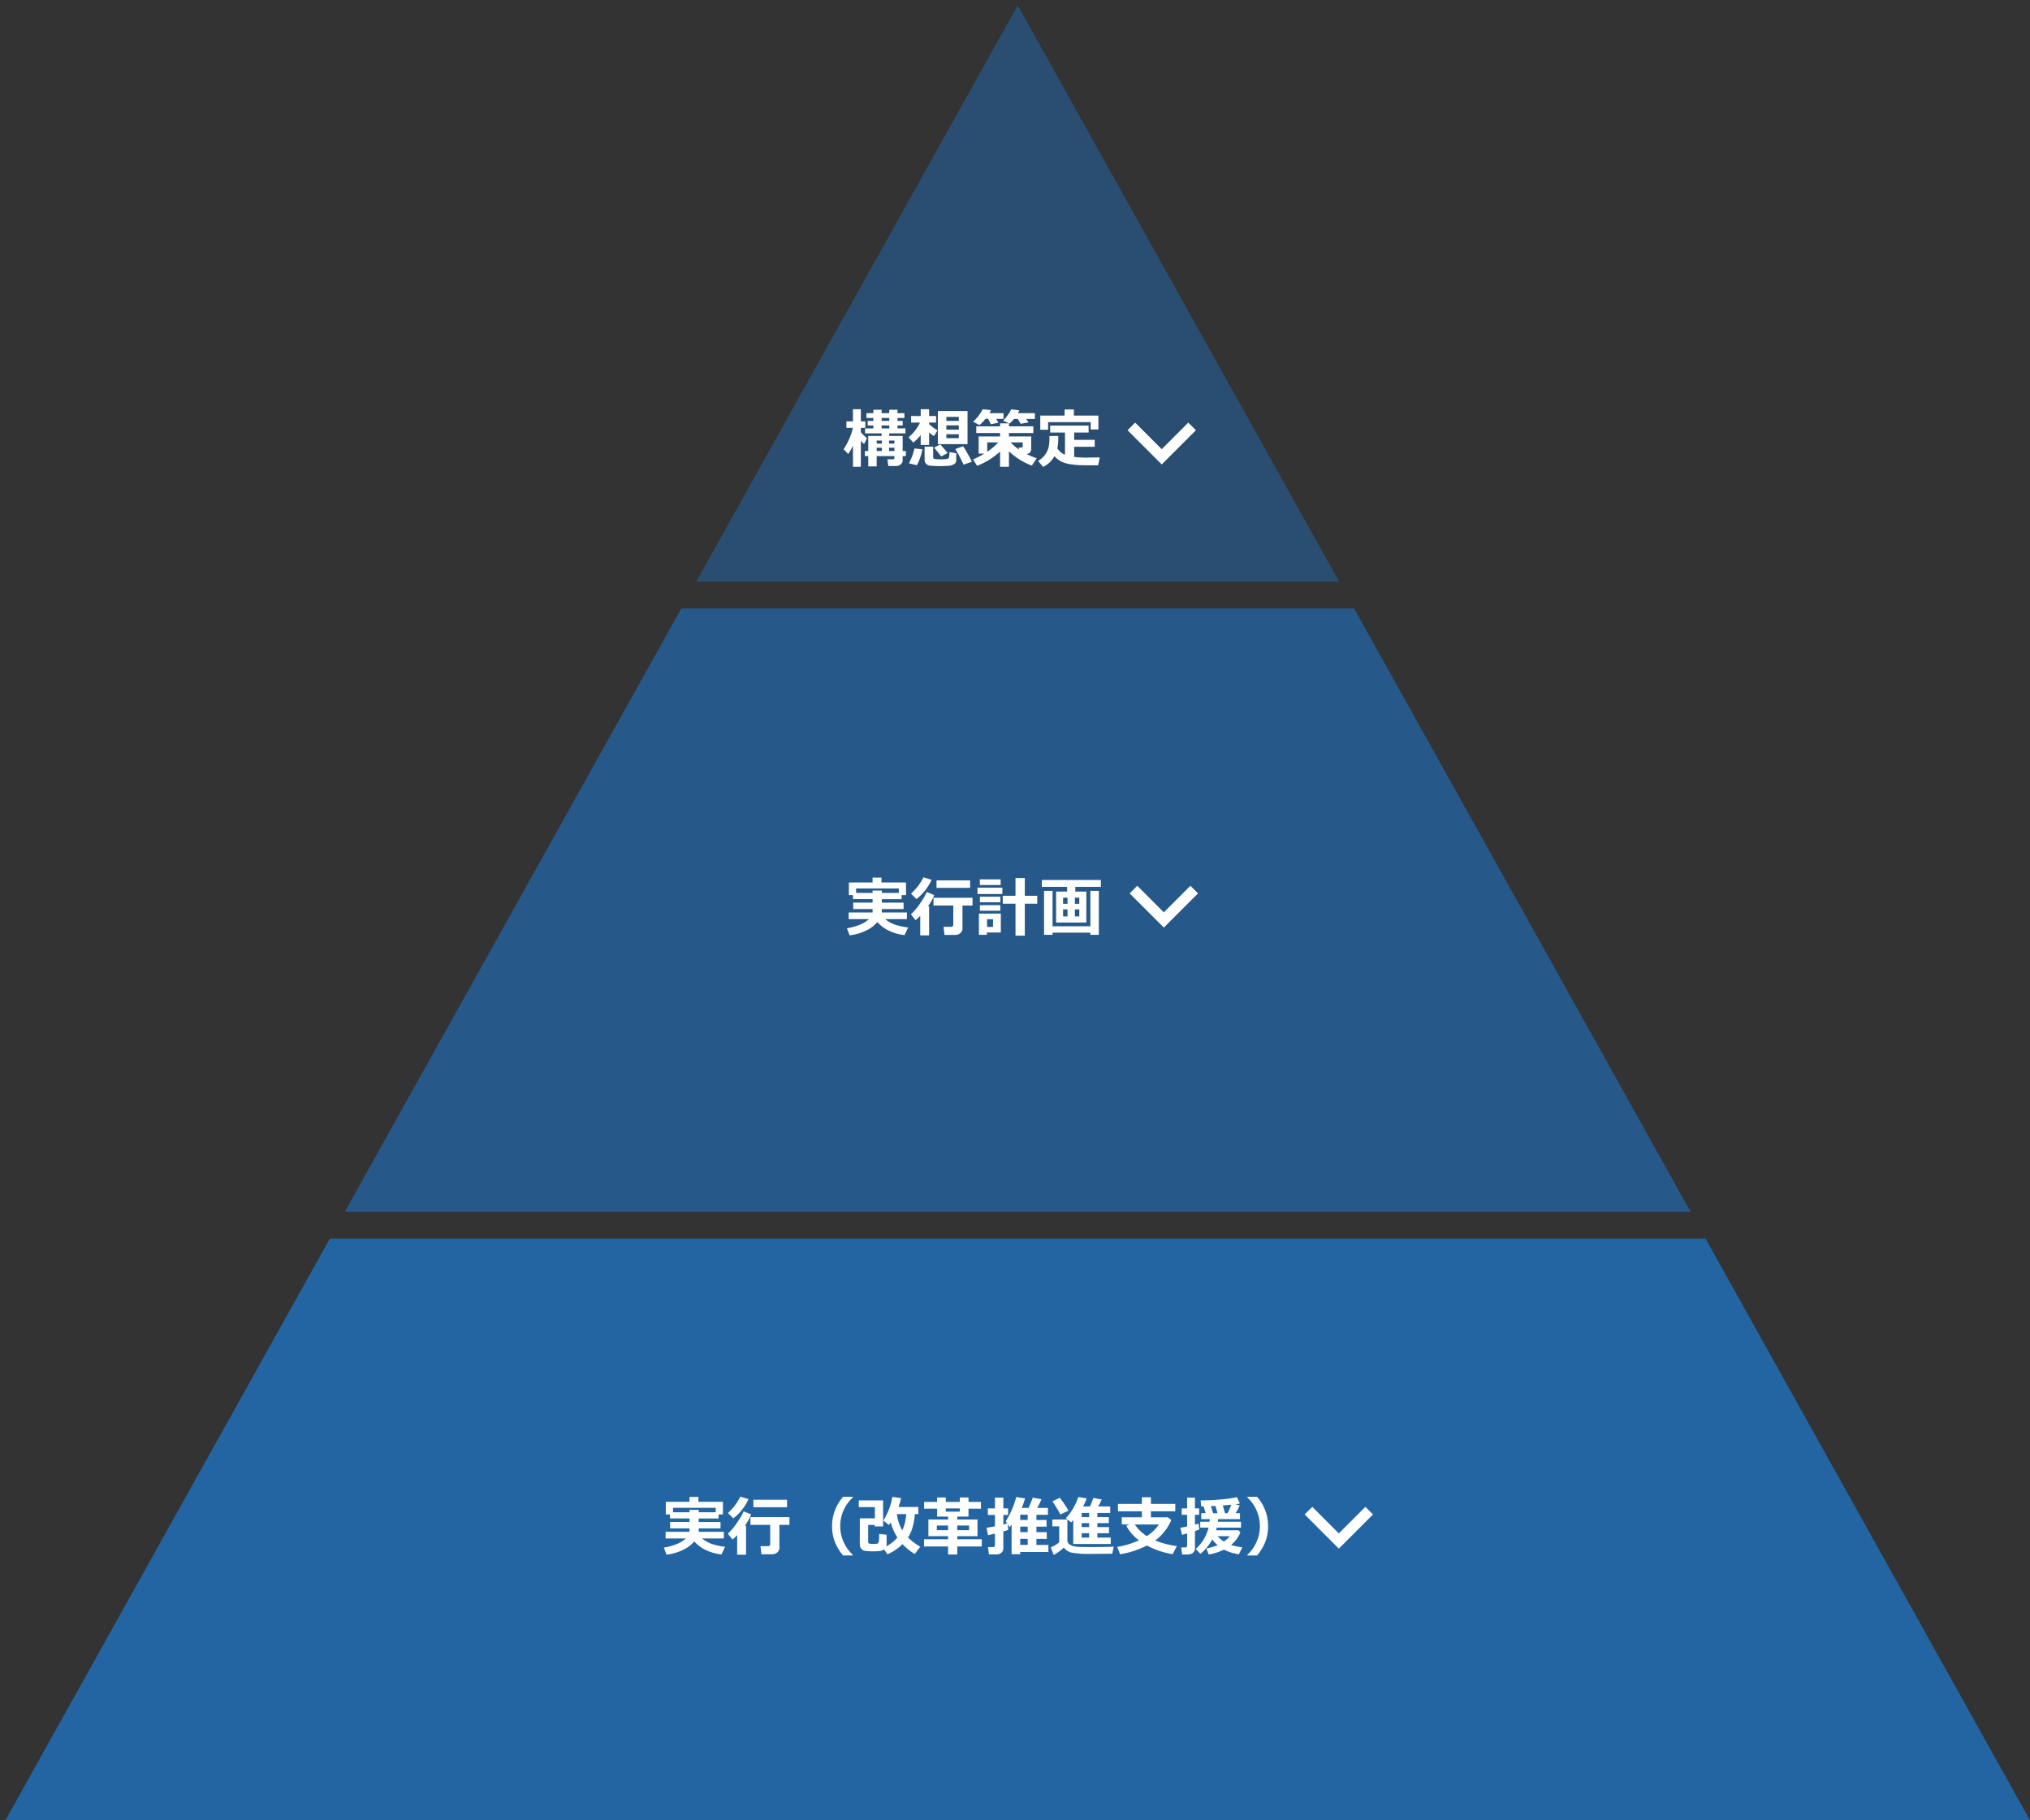
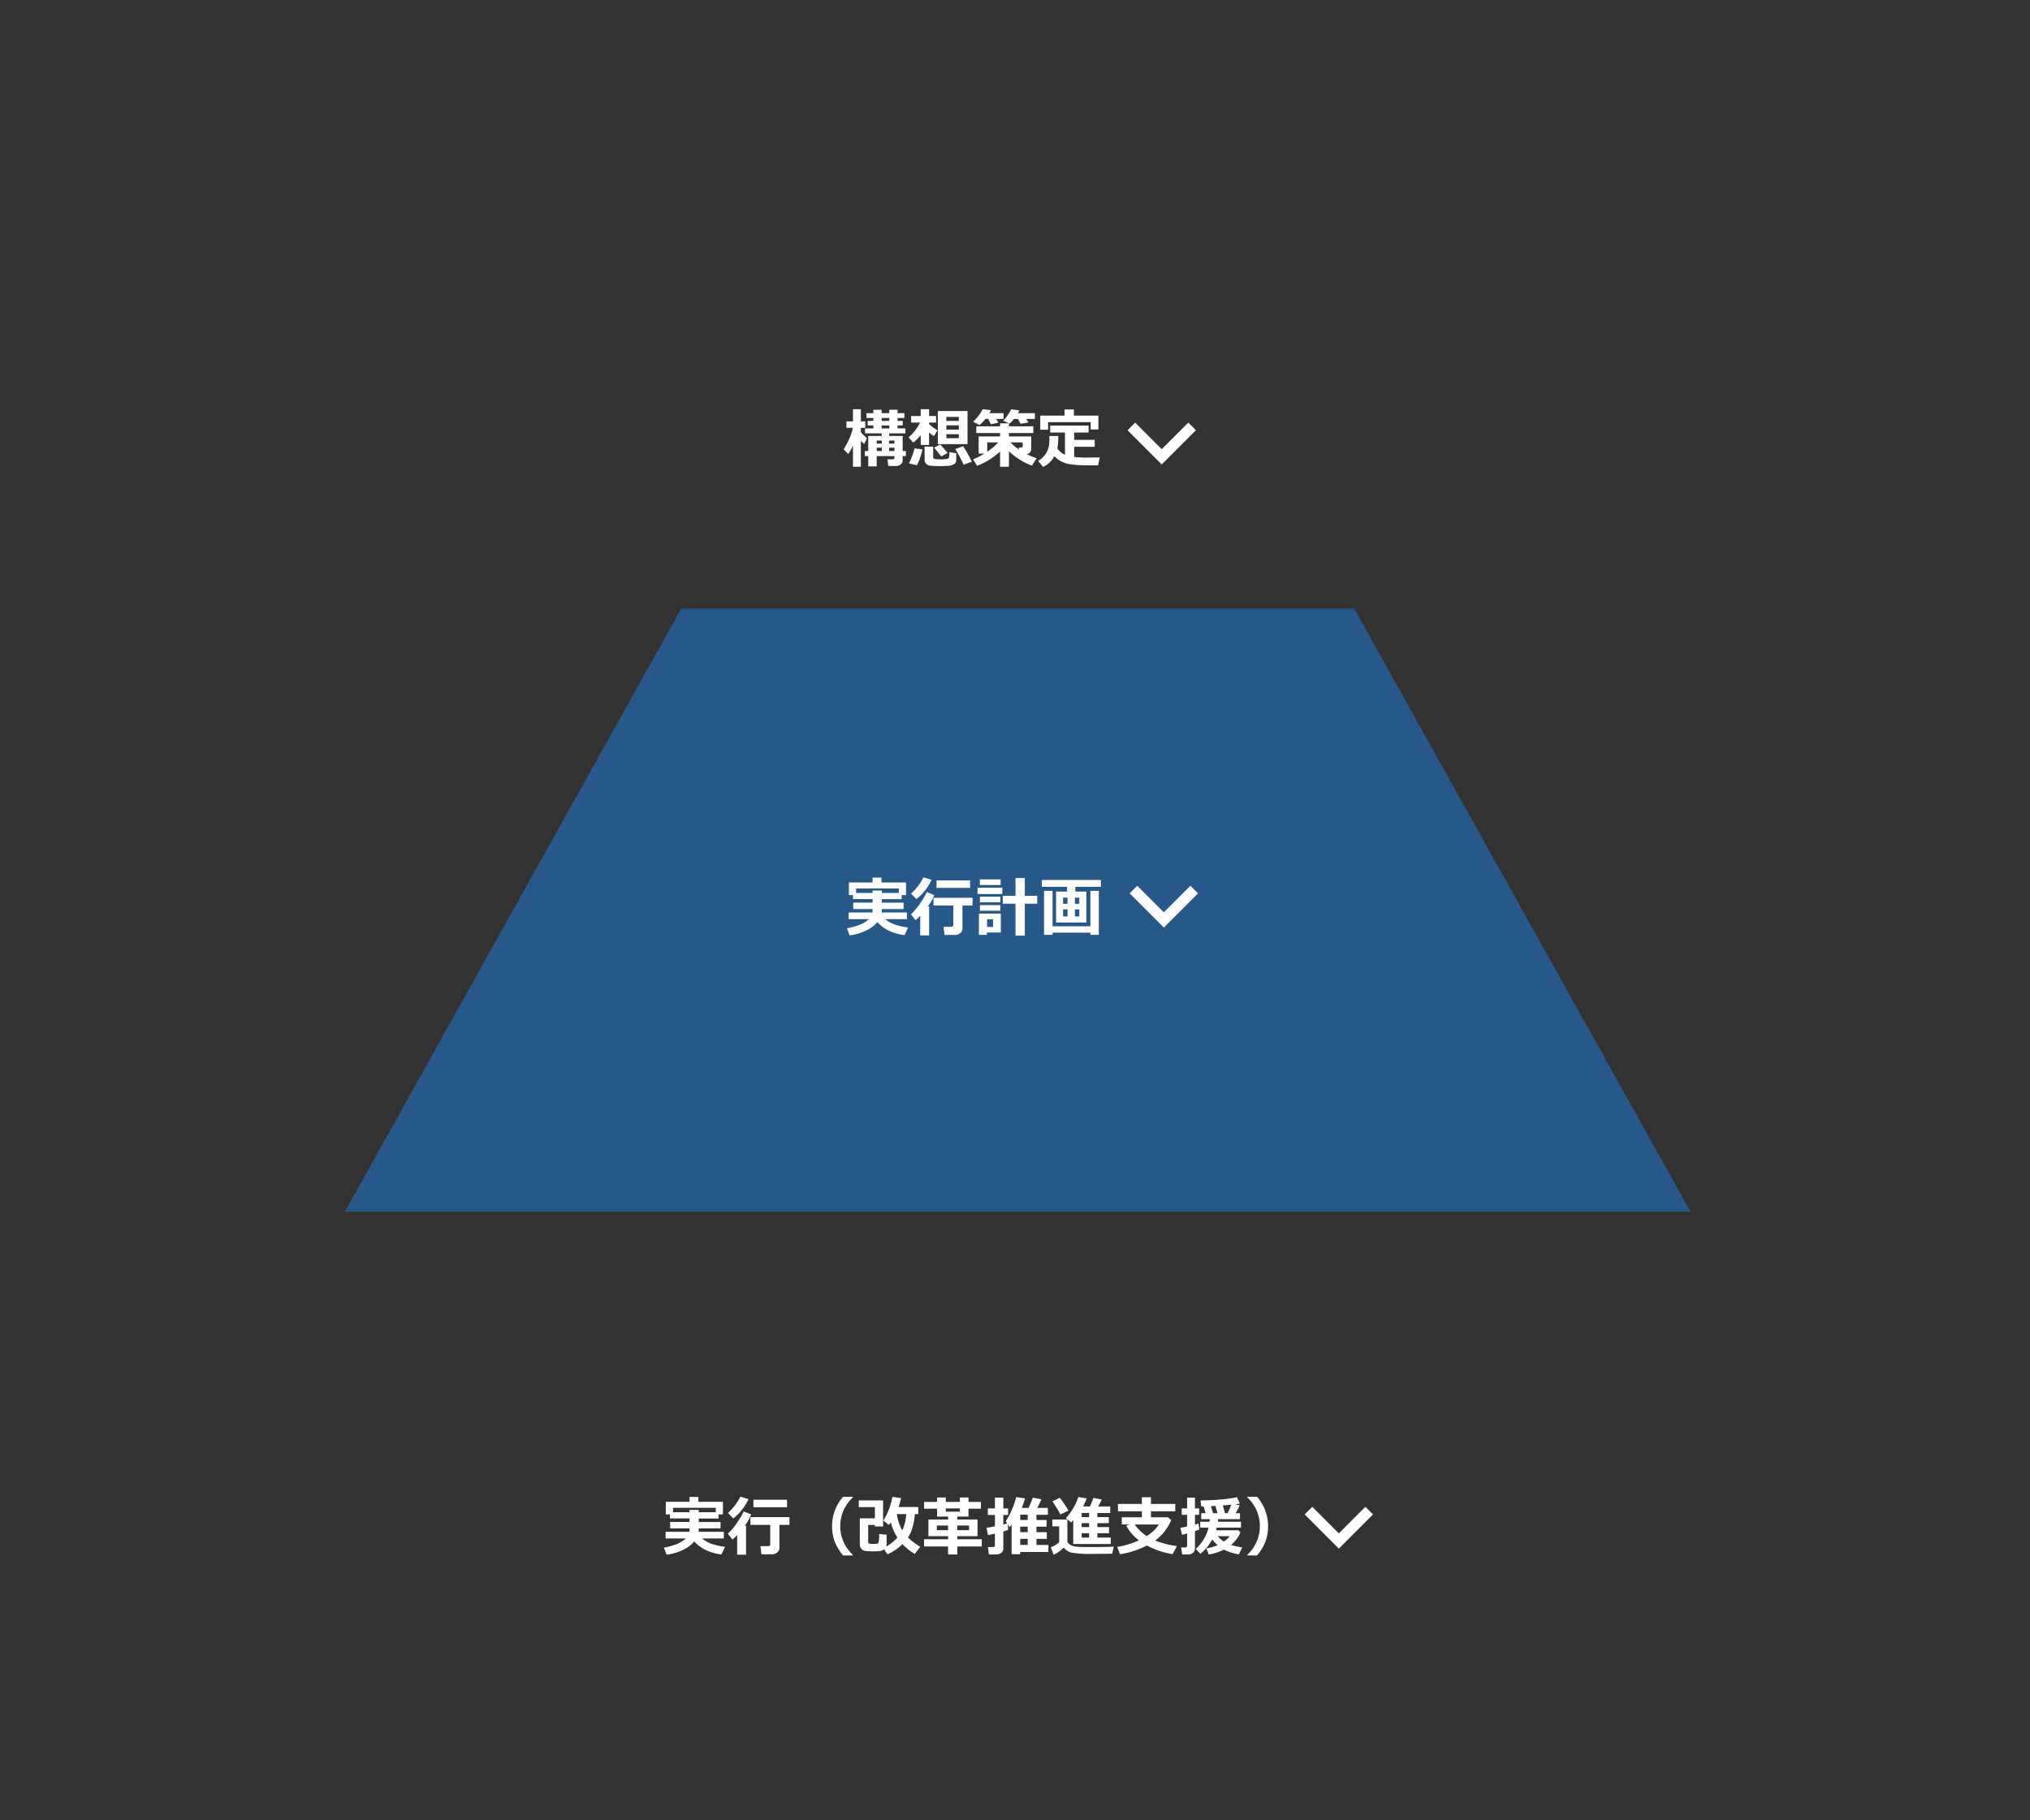
<svg xmlns="http://www.w3.org/2000/svg" width="377" height="338" viewBox="0 0 377 338">
  <rect x="0" y="0" width="377" height="338" fill="#333333" stroke="none" />
  <defs>
    <clipPath id="clip-path">
-       <rect id="長方形_2052" data-name="長方形 2052" width="330" height="108" transform="translate(200 2621)" fill="#ccc" />
-     </clipPath>
+       </clipPath>
    <clipPath id="clip-path-2">
      <rect id="長方形_2053" data-name="長方形 2053" width="250" height="112" transform="translate(217 2734)" fill="#ccc" />
    </clipPath>
    <clipPath id="clip-path-3">
-       <rect id="長方形_2054" data-name="長方形 2054" width="377" height="108" transform="translate(153 2851)" fill="#ccc" />
-     </clipPath>
+       </clipPath>
  </defs>
  <g id="グループ_100885" data-name="グループ 100885" transform="translate(-176 -2690)">
    <g id="マスクグループ_27" data-name="マスクグループ 27" transform="translate(23 69)" opacity="0.5" clip-path="url(#clip-path)">
      <path id="多角形_1" data-name="多角形 1" d="M188,0,376,337H0Z" transform="translate(154 2622)" fill="#216aaf" />
    </g>
    <g id="マスクグループ_28" data-name="マスクグループ 28" transform="translate(23 69)" opacity="0.7" clip-path="url(#clip-path-2)">
      <path id="パス_341" data-name="パス 341" d="M188,0,376,337H0Z" transform="translate(154 2622)" fill="#216aaf" />
    </g>
    <g id="マスクグループ_29" data-name="マスクグループ 29" transform="translate(23 69)" opacity="0.9" clip-path="url(#clip-path-3)">
-       <path id="パス_342" data-name="パス 342" d="M188,0,376,337H0Z" transform="translate(154 2622)" fill="#216aaf" />
-     </g>
+       </g>
    <g id="グループ_100846" data-name="グループ 100846" transform="translate(22.608 64)">
      <path id="パス_346" data-name="パス 346" d="M1.8-3.246A10.573,10.573,0,0,1,.914-1.7L.059-2.578a11.705,11.705,0,0,0,1.055-1.96,9.423,9.423,0,0,0,.668-2.024H.586V-7.752H1.8V-10.02H3.264v2.268H4.09v1.189H3.264v.809A7.958,7.958,0,0,0,4.406-4.641L3.873-3.562a4.158,4.158,0,0,1-.609-.6V.674H1.8Zm9.826,1.939h-.6v.814a.907.907,0,0,1-.369.724,1.28,1.28,0,0,1-.832.3H8.361L8.2-.715H9.17q.334,0,.334-.293v-.3h-3.3V.6H4.641v-1.91H4.008v-.949h.633V-5.051H7.125v-.48H4.043v-.92H5.59V-7H4.535v-.85H5.59v-.539H4.307v-.891H5.59v-.633H7.125v.633H8.543v-.633h1.535v.633H11.35v.891H10.078v.539h.961V-7h-.961v.545h1.465v.92H8.531v.48h2.5v2.795h.6Zm-4.5-7.078v.539H8.543v-.539Zm0,1.934H8.543V-7H7.125ZM7.166-4.2H6.205v.563h.961ZM9.5-3.633V-4.2H8.5v.563ZM8.5-2.256H9.5v-.609H8.5Zm-2.291,0h.961v-.609H6.205ZM14.379-5.2A8.514,8.514,0,0,1,13-3.826L12.117-4.8a6.922,6.922,0,0,0,1.222-1.26,7.244,7.244,0,0,0,.911-1.477H12.6V-8.748h1.781V-10.02h1.559v1.271h1.295v1.213H15.938v.281a8.183,8.183,0,0,0,1.57,1.16l-.662,1.066a4.2,4.2,0,0,1-.908-.686v2.332H14.379Zm3.188,1.67V-9.68h5.508v6.152Zm3.891-4.318V-8.59H19.143v.744ZM19.143-6.223h2.314v-.8H19.143Zm0,1.582h2.314v-.732H19.143Zm.24,2.754-1.2.65q-.158-.258-1.307-1.646l1.137-.592Q18.551-2.889,19.383-1.887Zm4.5,1.623L22.342.281a27.525,27.525,0,0,0-1.535-2.906l1.441-.516a11.92,11.92,0,0,1,.8,1.3Q23.619-.826,23.883-.264ZM20.977-.5A.808.808,0,0,1,20.6.173,2.393,2.393,0,0,1,19.371.5q-.844.05-1.406.05-.463,0-.973-.026t-.82-.053a1.261,1.261,0,0,1-.56-.179,1.031,1.031,0,0,1-.378-.39,1.142,1.142,0,0,1-.129-.554V-3.07h1.588v1.934a.359.359,0,0,0,.085.255.322.322,0,0,0,.2.105q.111.015.545.044t.563.029q.34,0,.771-.035a1.912,1.912,0,0,0,.577-.105.417.417,0,0,0,.211-.24,3.989,3.989,0,0,0,.064-.967l1.271.205ZM14.7-2.566a9.621,9.621,0,0,1-.416,1.535A7.583,7.583,0,0,1,13.658.387L12.193.029a11.141,11.141,0,0,0,1.031-2.766ZM27.434-9.85a5.512,5.512,0,0,1-.287.563H29.76v1.072H28.4l.4.7-1.389.293-.492-1h-.51a8.152,8.152,0,0,1-1.113,1.148l-1.189-.621a7.793,7.793,0,0,0,1.781-2.32ZM32.7-9.8q-.117.246-.264.516H35.59v1.072H33.967l.428.645-1.453.264-.527-.908h-.709a7.345,7.345,0,0,1-.814.861l-1.213-.539A7.961,7.961,0,0,0,31.189-10Zm-3.58,7.641A13.384,13.384,0,0,1,24.85.492L24.105-.7a13.288,13.288,0,0,0,2.086-1.072H25.143V-4.963h3.979V-5.59H24.7V-6.838h4.424v-.551h1.646v.551h4.523V-5.59H30.768v.627l4.131.006v2.273a.93.93,0,0,1-.844,1,13.231,13.231,0,0,0,1.875.773L35.016.457a12.586,12.586,0,0,1-4.248-2.666V.674H29.121Zm-2.385-1.7v1.74a11,11,0,0,0,2.045-1.74Zm4.336,0a8.842,8.842,0,0,0,1.559,1.33l-.064-.357h.375a.462.462,0,0,0,.29-.073.239.239,0,0,0,.091-.2v-.7Zm16.307-2.4h-1.43V-7.617h-7.91v1.406H36.586V-8.83H41.1V-9.967h1.729V-8.83h4.553ZM39.926-5.039v.117a10.535,10.535,0,0,1-.17,2.18,3.207,3.207,0,0,0,1.418,1.184V-5.684H38.426v-1.3h7.137v1.3H42.879V-4.33h3.814v1.295H42.879v1.881a19.6,19.6,0,0,0,2.373.123l.34-.006.34-.006.34-.006h.34l.34-.006.34-.006.34-.006L47.326.4h-.9Q44.877.4,44.057.375a16.429,16.429,0,0,1-1.843-.17,5.391,5.391,0,0,1-1.752-.53A4.268,4.268,0,0,1,39.217-1.3,4.666,4.666,0,0,1,37.1.7L36.193-.416a4.577,4.577,0,0,0,1.286-1.146A4.055,4.055,0,0,0,38.1-2.81a7.132,7.132,0,0,0,.185-1.86q0-.176-.006-.369Z" transform="translate(310 2712)" fill="#fff" />
      <path id="icon_link" d="M.707.707,6.348,6.348.707,11.989" transform="translate(375.49 2704.473) rotate(90)" fill="none" stroke="#fff" stroke-width="2" />
    </g>
    <g id="グループ_100844" data-name="グループ 100844" transform="translate(15 69)">
      <path id="パス_347" data-name="パス 347" d="M5.936-1.793a5.957,5.957,0,0,1-2.13,1.6A9.469,9.469,0,0,1,.791.674L.287-.633A11.594,11.594,0,0,0,2.88-1.374a5.578,5.578,0,0,0,1.5-.964H.609V-3.574H5.051v-.633h-3.6V-5.4h3.6v-.65H1.418V-6.8H.65V-9.141h4.4v-.9H6.7v.9h4.559V-6.8h-.814v.756H6.768v.65h4.043v1.189H6.768v.633h4.658v1.236H7.383a6.3,6.3,0,0,0,1.644.961,11.854,11.854,0,0,0,2.628.586L10.992.627A8.48,8.48,0,0,1,8.139-.164,6.485,6.485,0,0,1,5.936-1.793ZM5.051-7.2v-.445H6.768V-7.2H9.926v-.82H1.992v.82ZM16.008-9.633a9.59,9.59,0,0,1-2.818,3.574l-1-1.008A10.236,10.236,0,0,0,14.5-10.1Zm7.154,1.5h-6.24V-9.527h6.24ZM15.551.686H13.9v-3.65a9.251,9.251,0,0,1-.867.832l-.861-1.09a11.519,11.519,0,0,0,1.843-2.238,11.447,11.447,0,0,0,1.093-1.9L16.5-6.8a8.614,8.614,0,0,1-1.178,2.092h.229ZM21.744-.609a1.08,1.08,0,0,1-.41.876,1.412,1.412,0,0,1-.92.337h-2L18.229-.908h1.465a.327.327,0,0,0,.24-.108.318.318,0,0,0,.105-.22V-4.857H16.365V-6.3h7.248v1.441H21.744ZM33.322.732H31.594V-5.2H29.232V-6.668h2.361v-3.3h1.729v3.3h2.309V-5.2H33.322Zm-4.488-9.4H24.973V-9.715h3.861Zm.316,1.664H24.539V-8.18H29.15Zm-.375,1.541H24.984V-6.492h3.791Zm0,1.57H24.984V-4.928h3.791ZM28.869.146h-2.6V.58H24.8V-3.357h4.066ZM27.422-.885v-1.43H26.314v1.43ZM44.748-1.7H39.135V-7.447h2.039v-.879H36.492V-9.6H47.449v1.271H42.7v.879h2.051ZM41.256-6.311H40.43V-5.18h.826ZM43.441-5.18V-6.311h-.82V-5.18ZM40.43-4.148v1.307h.826V-4.148Zm3.012,1.307V-4.148h-.82v1.307ZM38.473.58H36.891V-7.582h1.582v6.574H45.5V-7.582h1.57V.58H45.5v-.4H38.473Z" transform="translate(318 2794)" fill="#fff" />
      <path id="icon_link-2" data-name="icon_link" d="M.707.707,6.348,6.348.707,11.989" transform="translate(383.49 2785.473) rotate(90)" fill="none" stroke="#fff" stroke-width="2" />
    </g>
    <g id="グループ_100845" data-name="グループ 100845" transform="translate(17 69)">
      <path id="パス_348" data-name="パス 348" d="M5.936-1.793a5.957,5.957,0,0,1-2.13,1.6A9.469,9.469,0,0,1,.791.674L.287-.633A11.594,11.594,0,0,0,2.88-1.374a5.578,5.578,0,0,0,1.5-.964H.609V-3.574H5.051v-.633h-3.6V-5.4h3.6v-.65H1.418V-6.8H.65V-9.141h4.4v-.9H6.7v.9h4.559V-6.8h-.814v.756H6.768v.65h4.043v1.189H6.768v.633h4.658v1.236H7.383a6.3,6.3,0,0,0,1.644.961,11.854,11.854,0,0,0,2.628.586L10.992.627A8.48,8.48,0,0,1,8.139-.164,6.485,6.485,0,0,1,5.936-1.793ZM5.051-7.2v-.445H6.768V-7.2H9.926v-.82H1.992v.82ZM16.008-9.633a9.59,9.59,0,0,1-2.818,3.574l-1-1.008A10.236,10.236,0,0,0,14.5-10.1Zm7.154,1.5h-6.24V-9.527h6.24ZM15.551.686H13.9v-3.65a9.251,9.251,0,0,1-.867.832l-.861-1.09a11.519,11.519,0,0,0,1.843-2.238,11.447,11.447,0,0,0,1.093-1.9L16.5-6.8a8.614,8.614,0,0,1-1.178,2.092h.229ZM21.744-.609a1.08,1.08,0,0,1-.41.876,1.412,1.412,0,0,1-.92.337h-2L18.229-.908h1.465a.327.327,0,0,0,.24-.108.318.318,0,0,0,.105-.22V-4.857H16.365V-6.3h7.248v1.441H21.744ZM35.379.826h-1.8a9.153,9.153,0,0,1-1.5-2.432,8.028,8.028,0,0,1-.551-3.029,8.23,8.23,0,0,1,2.051-5.443h1.8v.129a7.065,7.065,0,0,0-1.594,2.133,7.087,7.087,0,0,0-.738,3.182,7.125,7.125,0,0,0,.738,3.2A7.163,7.163,0,0,0,35.379.7ZM41.654-1.26a1.186,1.186,0,0,1-.076.416A7.83,7.83,0,0,0,43.664-2.5a9.477,9.477,0,0,1-1.23-2.818q-.17.252-.352.48L41.051-5.66a12.267,12.267,0,0,0,1.676-4.395l1.623.229q-.187.8-.475,1.646h3.668v1.318H46.9a11.66,11.66,0,0,1-.422,2.435,6.22,6.22,0,0,1-.855,1.913A11.839,11.839,0,0,0,47.906-.8L46.887.545A10.084,10.084,0,0,1,44.6-1.289,8.624,8.624,0,0,1,41.807.6l-.621-.92A1.531,1.531,0,0,1,40.8-.1a2.6,2.6,0,0,1-.8.132q-.56.029-.888.029T38.341.035q-.431-.029-.7-.064a.983.983,0,0,1-.5-.217,1.219,1.219,0,0,1-.346-.439,1.372,1.372,0,0,1-.12-.586l.012-4.8H39.48V-8.156H36.492V-9.4H41V-4.57H39.457v-.275H38.232V-1.7a.319.319,0,0,0,.135.3,2.324,2.324,0,0,0,.8.076,3.649,3.649,0,0,0,.727-.041.4.4,0,0,0,.208-.126,1.048,1.048,0,0,0,.117-.416,10.274,10.274,0,0,0,.05-1.263l1.383.141Zm2.912-2.578A8.429,8.429,0,0,0,45.3-6.861H43.564A8.153,8.153,0,0,0,44.566-3.838ZM59.326-.85H54.779V.639H53.074V-.85H48.609V-2.18h4.465v-.58H49.418V-5.854h3.656V-6.4H51.035V-7.869l-2.414.012v-1.26h2.414v-.826h1.611v.826H55.26v-.826h1.605v.826h2.309v1.26l-2.309-.012V-6.4H54.779v.551h3.756V-2.76H54.779v.58h4.547Zm-6.68-7.066v.609H55.26v-.609Zm.428,3.176H50.988v.867h2.086Zm3.9.867V-4.74h-2.2v.867ZM71.7.182H66.469v.41h-1.6V-4.922q-.146.211-.346.475a5.66,5.66,0,0,1-.375-.533l.1,1.037a8.826,8.826,0,0,1-.914.3v3.1a1.048,1.048,0,0,1-.387.87,1.523,1.523,0,0,1-.979.308H60.662L60.48-.732h.9q.393,0,.393-.346V-3.234q-.639.152-1.283.287l-.275-1.371q.5-.059,1.559-.27V-6.7H60.457V-7.916h1.318v-2h1.559v2h.879V-6.7h-.879v1.77q.48-.117.715-.193l-.27-.4a15.323,15.323,0,0,0,1.945-4.5l1.641.252a12.585,12.585,0,0,1-.621,1.764h1.289q.475-1.1.762-1.9l1.623.287a15.839,15.839,0,0,1-.791,1.617h1.986v1.271H69.48v.973h1.881v1.236H69.48v1.02H71.4v1.248H69.48v1.131H71.7ZM66.469-6.744v.973h1.389v-.973Zm0,2.209v1.02h1.389v-1.02Zm0,3.4h1.389V-2.268H66.469Zm9.85-.17V-5.771q-.17.223-.381.457l-.984-.779a11.437,11.437,0,0,0,2.314-3.937l1.535.252a10.088,10.088,0,0,1-.656,1.5h1.277q.422-.961.627-1.582l1.559.287a13.753,13.753,0,0,1-.668,1.295h2.244v1.213H80.795V-6.3h2.127V-5.18H80.795v.732h2.162v1.137H80.795V-2.5h2.484v1.189Zm1.564-5.76V-6.3H79.26v-.768Zm0,1.887v.732H79.26V-5.18Zm0,1.869V-2.5H79.26v-.814ZM75.434-7.5l-1.512.709a13.055,13.055,0,0,0-.674-1.2q-.521-.855-.8-1.236l1.377-.662A21.273,21.273,0,0,1,75.434-7.5Zm8.4,6.674L83.566.5Q83.473.5,83.32.5L79.658.533A19.375,19.375,0,0,1,75.926.281a2.579,2.579,0,0,1-1.359-.926A7.865,7.865,0,0,1,72.686.709l-.539-1.4a5.278,5.278,0,0,0,1.559-.926V-4.582H72.434V-5.854h2.795v3.891a.829.829,0,0,0,.322.665,1.972,1.972,0,0,0,.776.384A5.335,5.335,0,0,0,77.4-.768q.615.029,2.174.029Q82.852-.738,83.83-.826ZM94.523-5.76a9.145,9.145,0,0,1-2.982,3.8A15.977,15.977,0,0,0,95.566-.92l-.8,1.5a15.176,15.176,0,0,1-4.775-1.611A16.112,16.112,0,0,1,85.008.592L84.48-.768a15.807,15.807,0,0,0,4.037-1.219,8.028,8.028,0,0,1-2.344-2.7l.568-.252H85.33V-6.264h3.732V-7.377H84.621V-8.748h4.441V-9.984h1.682v1.236h4.523v1.371H90.744v1.113h3.146ZM89.971-2.777a7.334,7.334,0,0,0,2.25-2.15l-4.482-.006A7.721,7.721,0,0,0,89.971-2.777Zm13.254-3.146q-.023.311-.047.48h4.295v1.1h-4.5q-.059.252-.135.492h4.178l.346.4a5.974,5.974,0,0,1-1.734,2.32,12.129,12.129,0,0,0,2.086.451L107.074.615A9.45,9.45,0,0,1,104.3-.264a9.568,9.568,0,0,1-2.824.9L101.051-.48a9.537,9.537,0,0,0,2.086-.615,5.7,5.7,0,0,1-1.008-1.061,8.779,8.779,0,0,1-2.2,2.672l-.867-.9a7.789,7.789,0,0,0,2.385-3.961H99.9v-1.1h1.729q.029-.264.041-.48H100.09v-1.1h.82l-.387-1.26h-.434L99.973-9.4q2.016,0,3.993-.2a21.17,21.17,0,0,0,2.751-.4l.539,1.189q-.293.053-.838.123l.814.217a13.466,13.466,0,0,1-.75,1.447h.8v1.1Zm1.283-1.1h.469a15.156,15.156,0,0,0,.691-1.576q-.656.064-1.576.135Zm-2.625-1.307.41,1.307h.82l-.387-1.354Zm2.4,6.557a4.353,4.353,0,0,0,1.107-.979h-2.25A5.5,5.5,0,0,0,104.279-1.77ZM99.721-4q-.316.135-.8.3V-.539a1.066,1.066,0,0,1-.372.87,1.445,1.445,0,0,1-.952.308H96.539L96.357-.668h.709q.4,0,.4-.352V-3.258q-.475.129-.949.246l-.3-1.307q.457-.07,1.248-.24V-6.732H96.457V-7.916h1.008v-2h1.453v2H99.7v1.184h-.779V-4.9q.422-.117.668-.205ZM112.5-4.635a8.028,8.028,0,0,1-.551,3.029,9.153,9.153,0,0,1-1.5,2.432h-1.8V.7a7.079,7.079,0,0,0,1.588-2.133,7.125,7.125,0,0,0,.738-3.2,7.087,7.087,0,0,0-.738-3.182,7.112,7.112,0,0,0-1.588-2.133v-.129h1.8A8.23,8.23,0,0,1,112.5-4.635Z" transform="translate(282 2909)" fill="#fff" />
      <path id="icon_link-3" data-name="icon_link" d="M.707.707,6.348,6.348.707,11.989" transform="translate(413.989 2900.793) rotate(90)" fill="none" stroke="#fff" stroke-width="2" />
    </g>
  </g>
</svg>